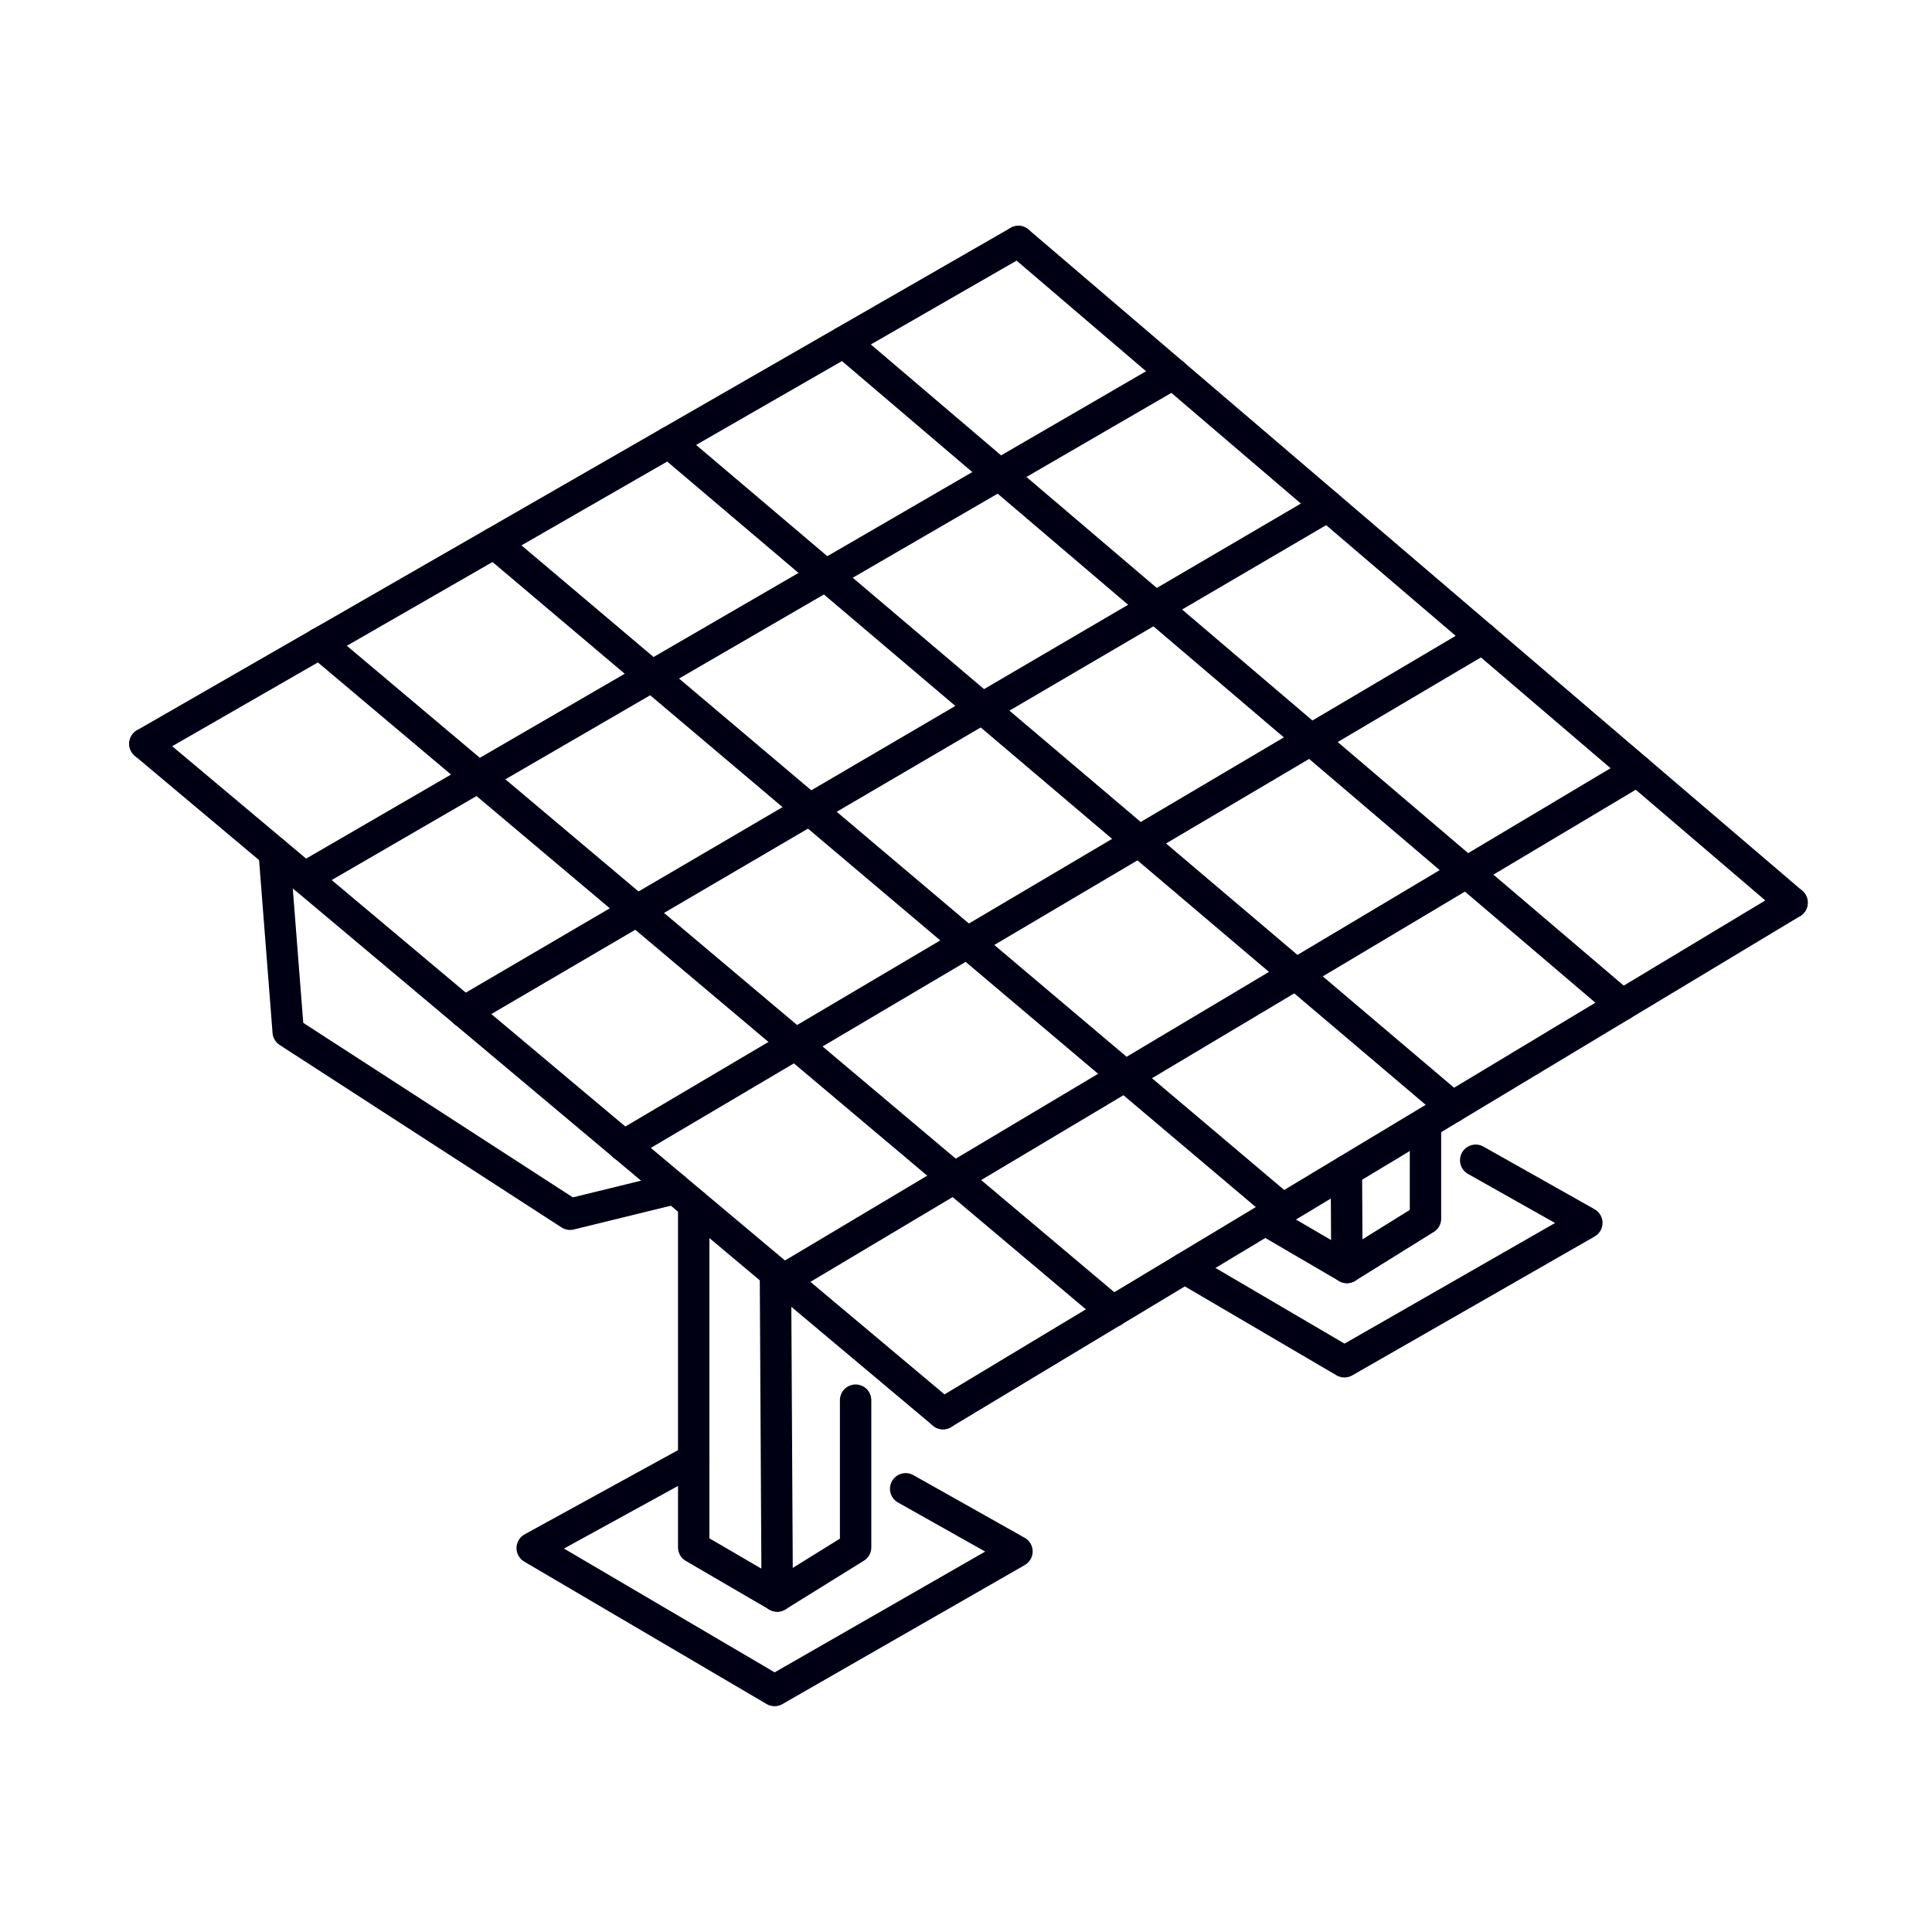
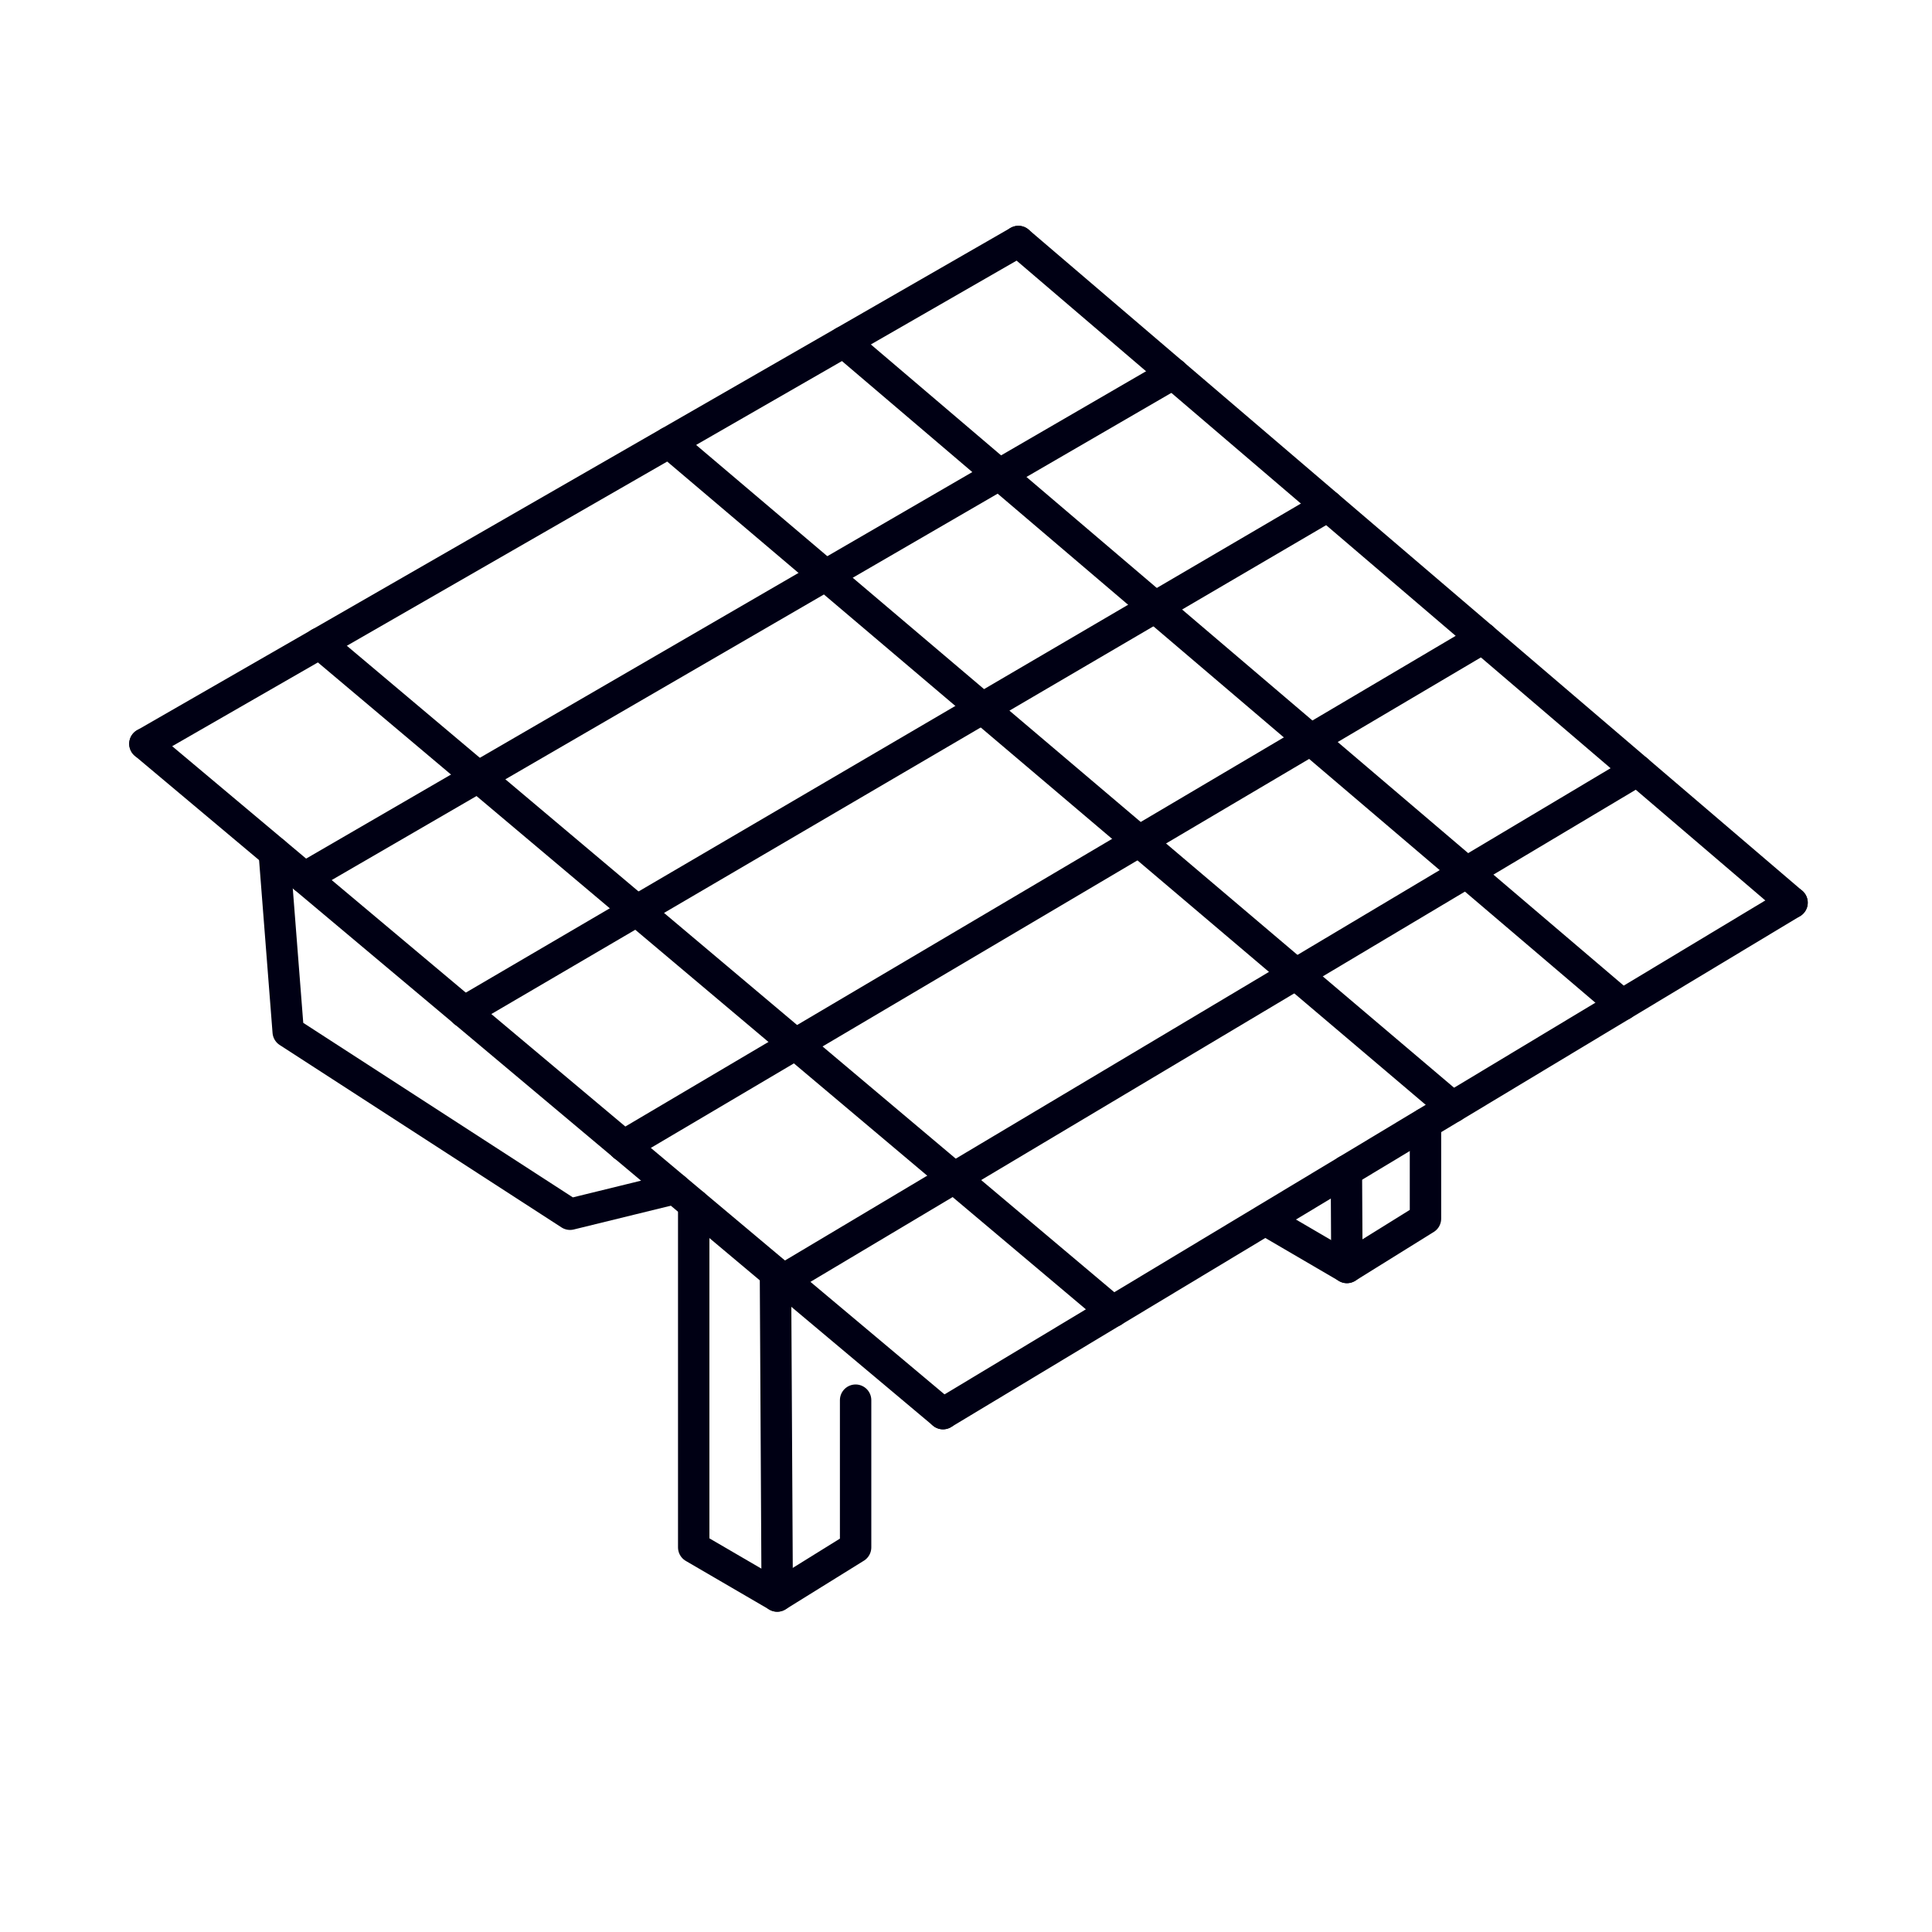
<svg xmlns="http://www.w3.org/2000/svg" width="80" height="80" viewBox="0 0 80 80" fill="none">
-   <path d="M28.725 60.432L22.037 64.103L32.073 70L42.11 64.242L37.502 61.648" stroke="#000014" stroke-width="1.3" stroke-linecap="round" stroke-linejoin="round" />
  <path d="M28.725 49.875V64.073L32.183 66.088L35.429 64.073V57.978" stroke="#000014" stroke-width="1.3" stroke-linecap="round" stroke-linejoin="round" />
  <path d="M32.11 52.718L32.183 66.088" stroke="#000014" stroke-width="1.3" stroke-linecap="round" stroke-linejoin="round" />
-   <path d="M49.062 52.513L55.67 56.388L65.707 50.637L61.106 48.044" stroke="#000014" stroke-width="1.3" stroke-linecap="round" stroke-linejoin="round" />
  <path d="M52.601 50.63L55.773 52.483L59.026 50.461V46.52" stroke="#000014" stroke-width="1.3" stroke-linecap="round" stroke-linejoin="round" />
  <path d="M55.751 48.484L55.773 52.484" stroke="#000014" stroke-width="1.3" stroke-linecap="round" stroke-linejoin="round" />
  <path d="M11.355 35.297L11.934 42.725L23.604 50.279L27.941 49.216" stroke="#000014" stroke-width="1.3" stroke-linecap="round" stroke-linejoin="round" />
  <path d="M74.205 37.377L39.048 58.535" stroke="#000014" stroke-width="1.3" stroke-linecap="round" stroke-linejoin="round" />
  <path d="M67.802 31.904L32.44 52.989" stroke="#000014" stroke-width="1.3" stroke-linecap="round" stroke-linejoin="round" />
  <path d="M61.392 26.425L25.824 47.443" stroke="#000014" stroke-width="1.3" stroke-linecap="round" stroke-linejoin="round" />
  <path d="M54.982 20.952L19.216 41.898" stroke="#000014" stroke-width="1.3" stroke-linecap="round" stroke-linejoin="round" />
  <path d="M48.579 15.473L12.608 36.344" stroke="#000014" stroke-width="1.3" stroke-linecap="round" stroke-linejoin="round" />
  <path d="M42.169 10L6 30.799" stroke="#000014" stroke-width="1.3" stroke-linecap="round" stroke-linejoin="round" />
  <path d="M6 30.799L39.048 58.535" stroke="#000014" stroke-width="1.3" stroke-linecap="round" stroke-linejoin="round" />
  <path d="M13.231 26.637L46.081 54.307" stroke="#000014" stroke-width="1.3" stroke-linecap="round" stroke-linejoin="round" />
-   <path d="M20.469 22.484L53.114 50.073" stroke="#000014" stroke-width="1.3" stroke-linecap="round" stroke-linejoin="round" />
  <path d="M27.7 18.322L60.147 45.839" stroke="#000014" stroke-width="1.3" stroke-linecap="round" stroke-linejoin="round" />
  <path d="M34.938 14.161L67.172 41.612" stroke="#000014" stroke-width="1.3" stroke-linecap="round" stroke-linejoin="round" />
  <path d="M42.169 10L74.205 37.377" stroke="#000014" stroke-width="1.3" stroke-linecap="round" stroke-linejoin="round" />
</svg>